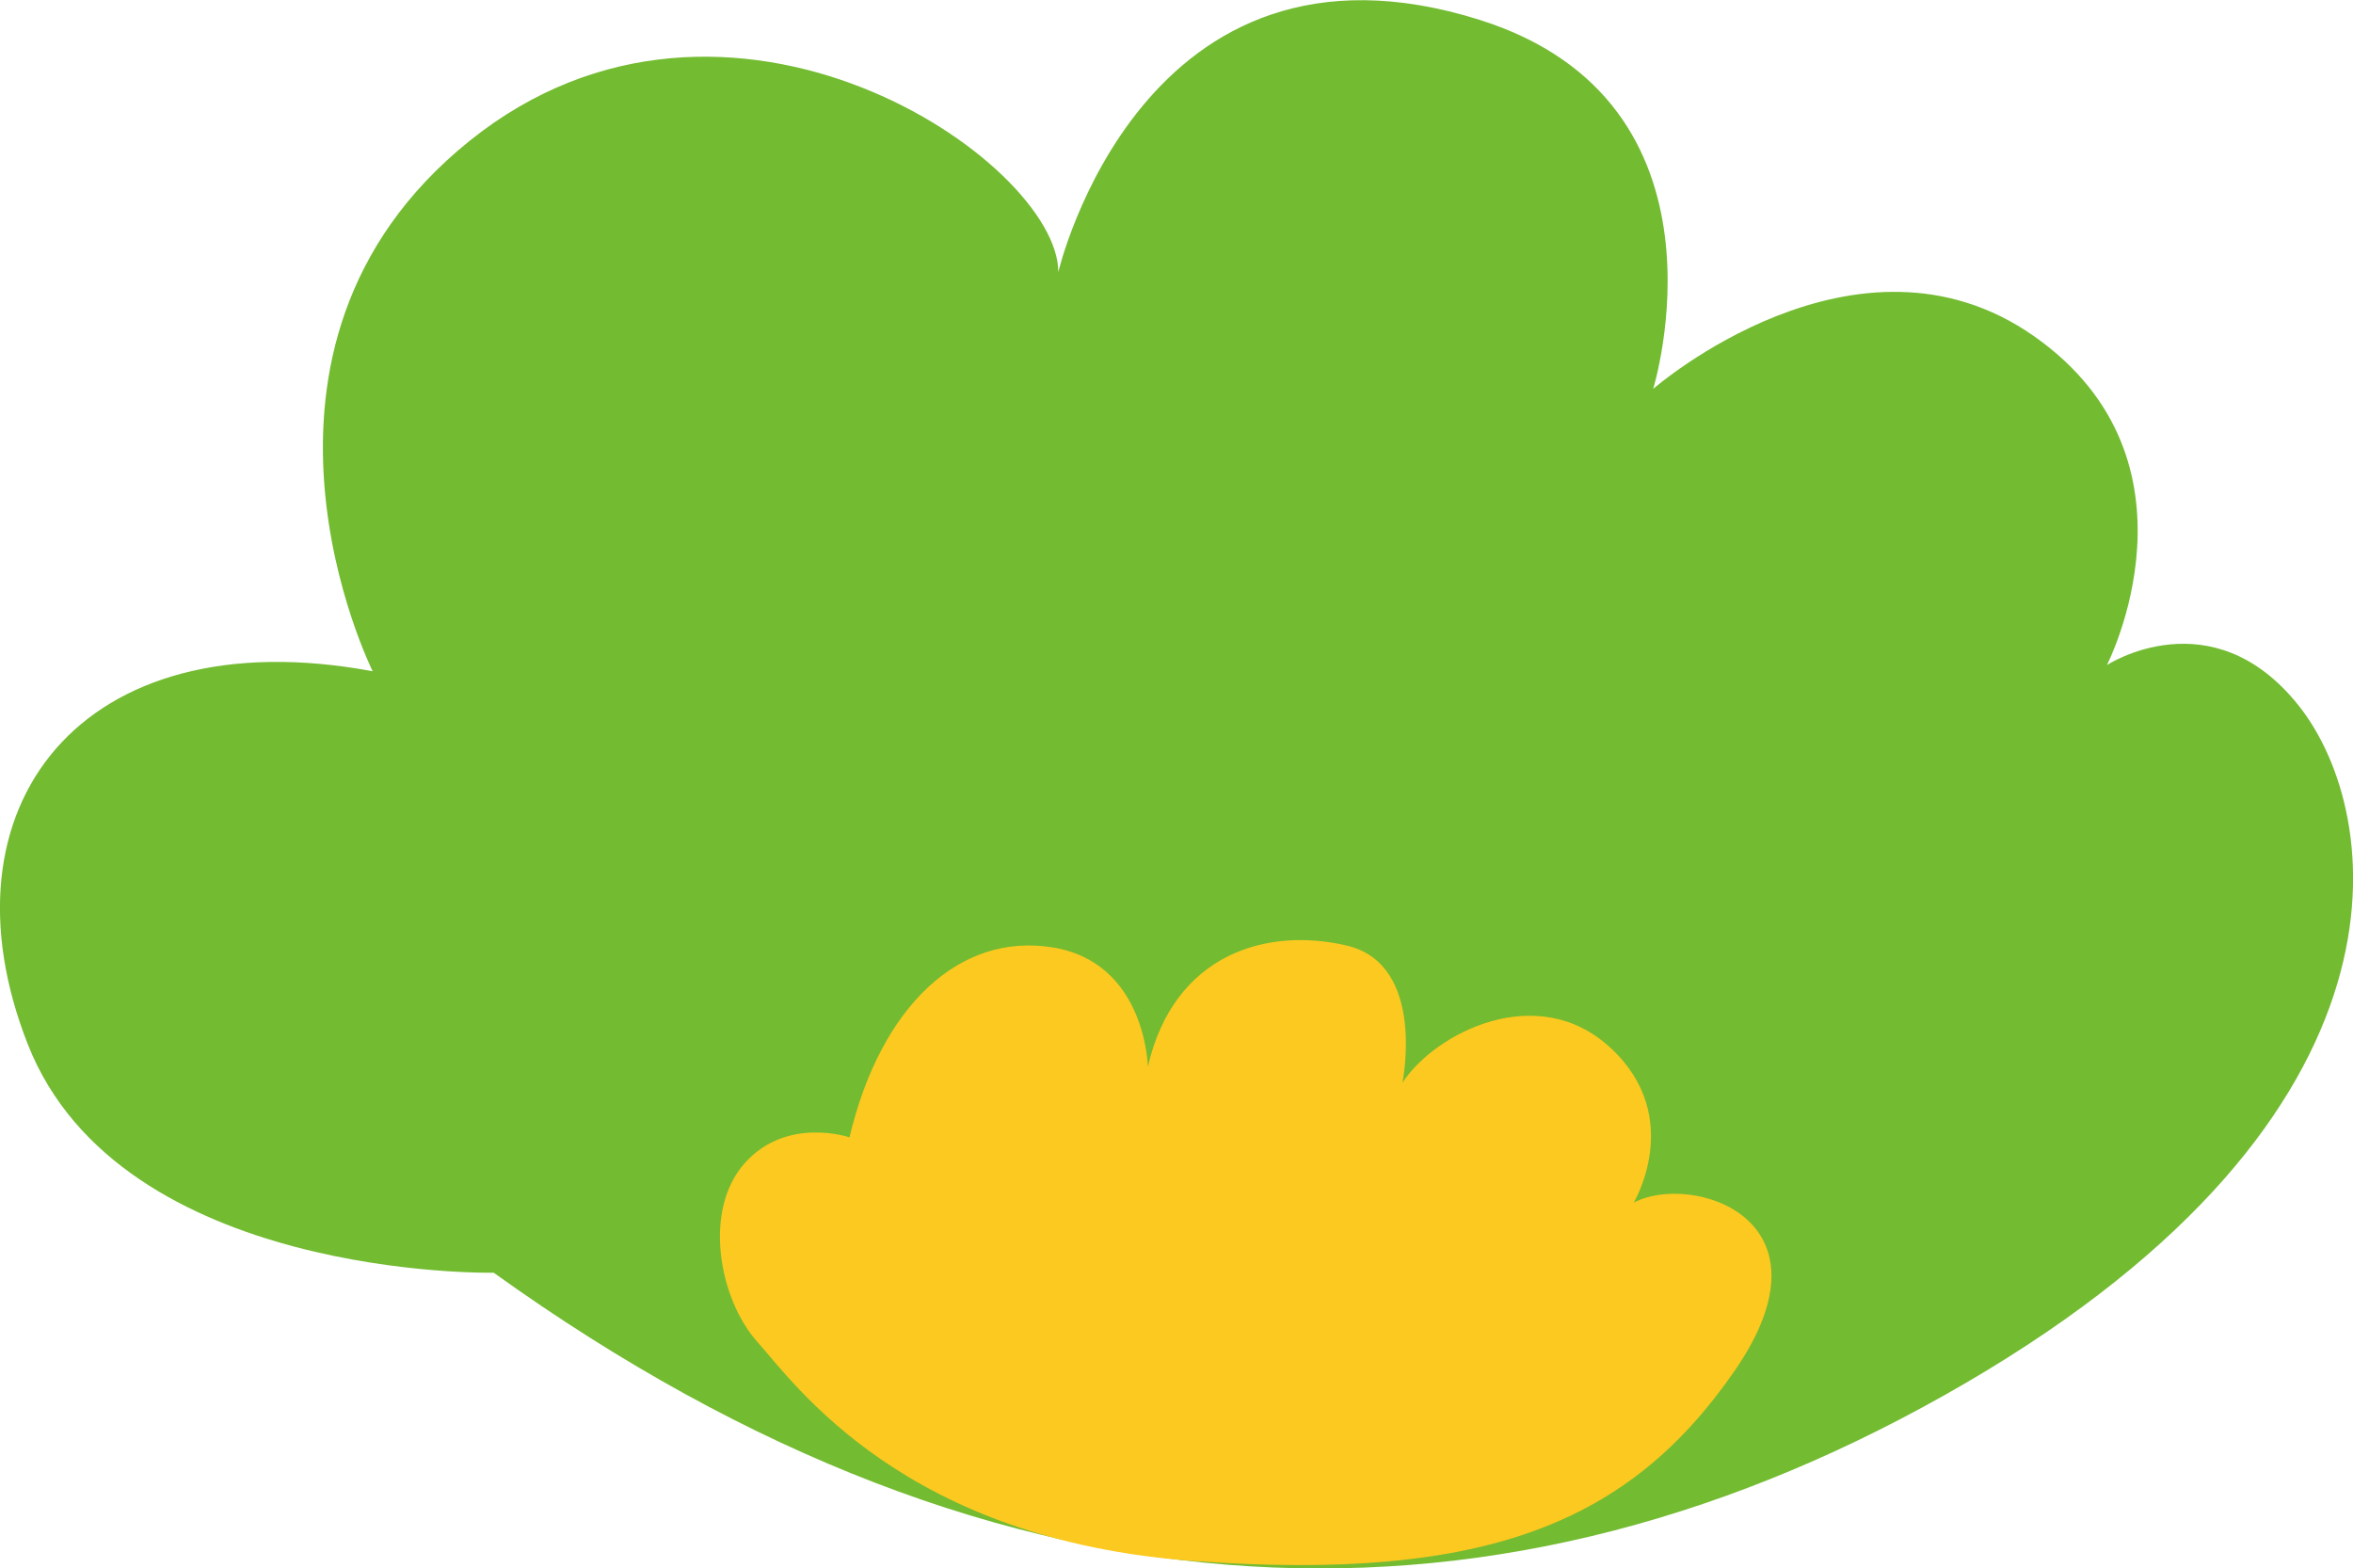
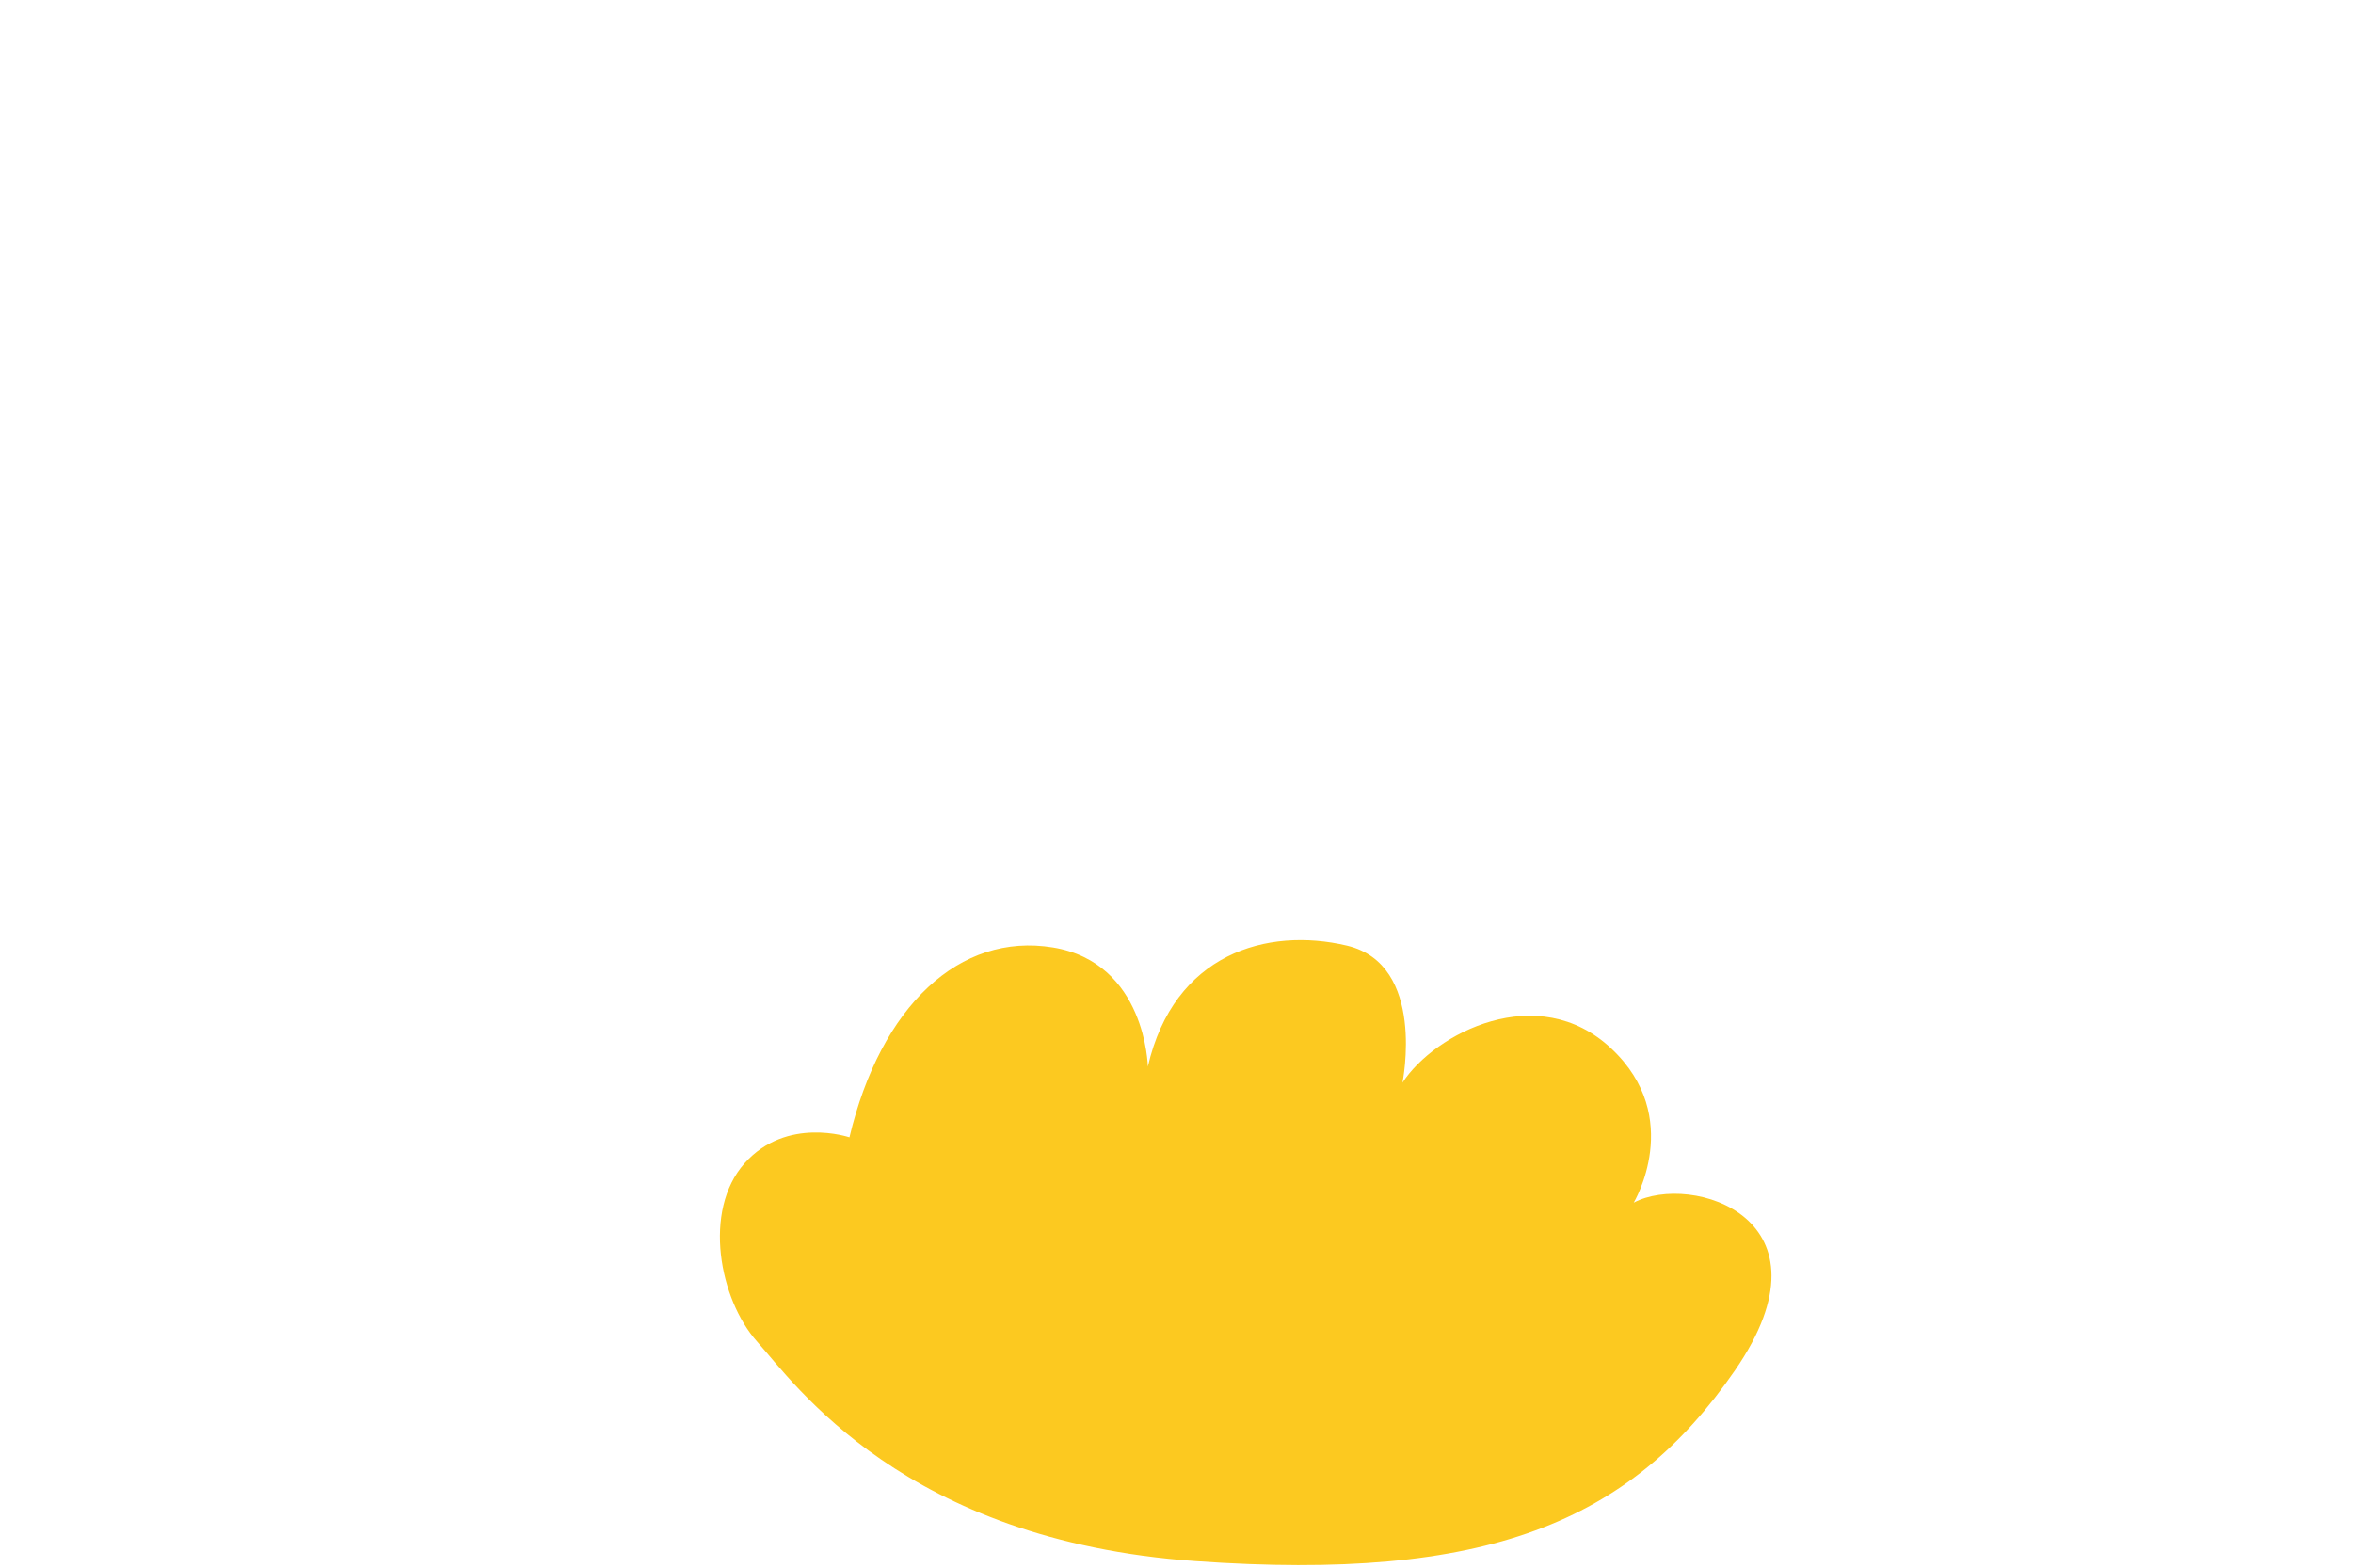
<svg xmlns="http://www.w3.org/2000/svg" id="_レイヤー_2" viewBox="0 0 152.41 101.59">
  <defs>
    <style>.cls-1{fill:#fcc920;}.cls-2{fill:#73bb31;}</style>
  </defs>
  <g id="_レイヤー_1-2">
    <g>
-       <path class="cls-2" d="m31.97,82.44s-24.16.48-30.17-14.8c-6.01-15.28,3.4-27.69,22.34-24.16,0,0-10.45-20.9,6.27-34.35,16.72-13.45,38.14,1.31,38.14,8.49,0,0,5.43-23.22,27.3-16.33,16.98,5.36,11.23,23.9,11.23,23.9,0,0,13.19-11.49,24.69-3.4,11.49,8.1,4.7,21.29,4.7,21.29,0,0,6.79-4.44,12.41,2.61s8.23,26.51-21.55,43.89c-29.78,17.37-62.17,16.68-95.35-7.14Z" />
      <path class="cls-1" d="m55.02,73.67s-4.06-1.39-6.79,1.68-1.63,8.82.81,11.55,9.52,12.89,28.39,14.22c18.87,1.34,28.15-2.5,34.95-12.36,6.79-9.87-2.84-12.83-6.56-10.86,0,0,3.31-5.51-1.45-9.98s-11.44-.99-13.53,2.21c0,0,1.57-7.66-3.6-8.88-5.17-1.22-11.2.52-12.89,7.84,0,0-.12-6.73-6.15-7.72s-11.15,3.77-13.18,12.31Z" />
    </g>
  </g>
</svg>